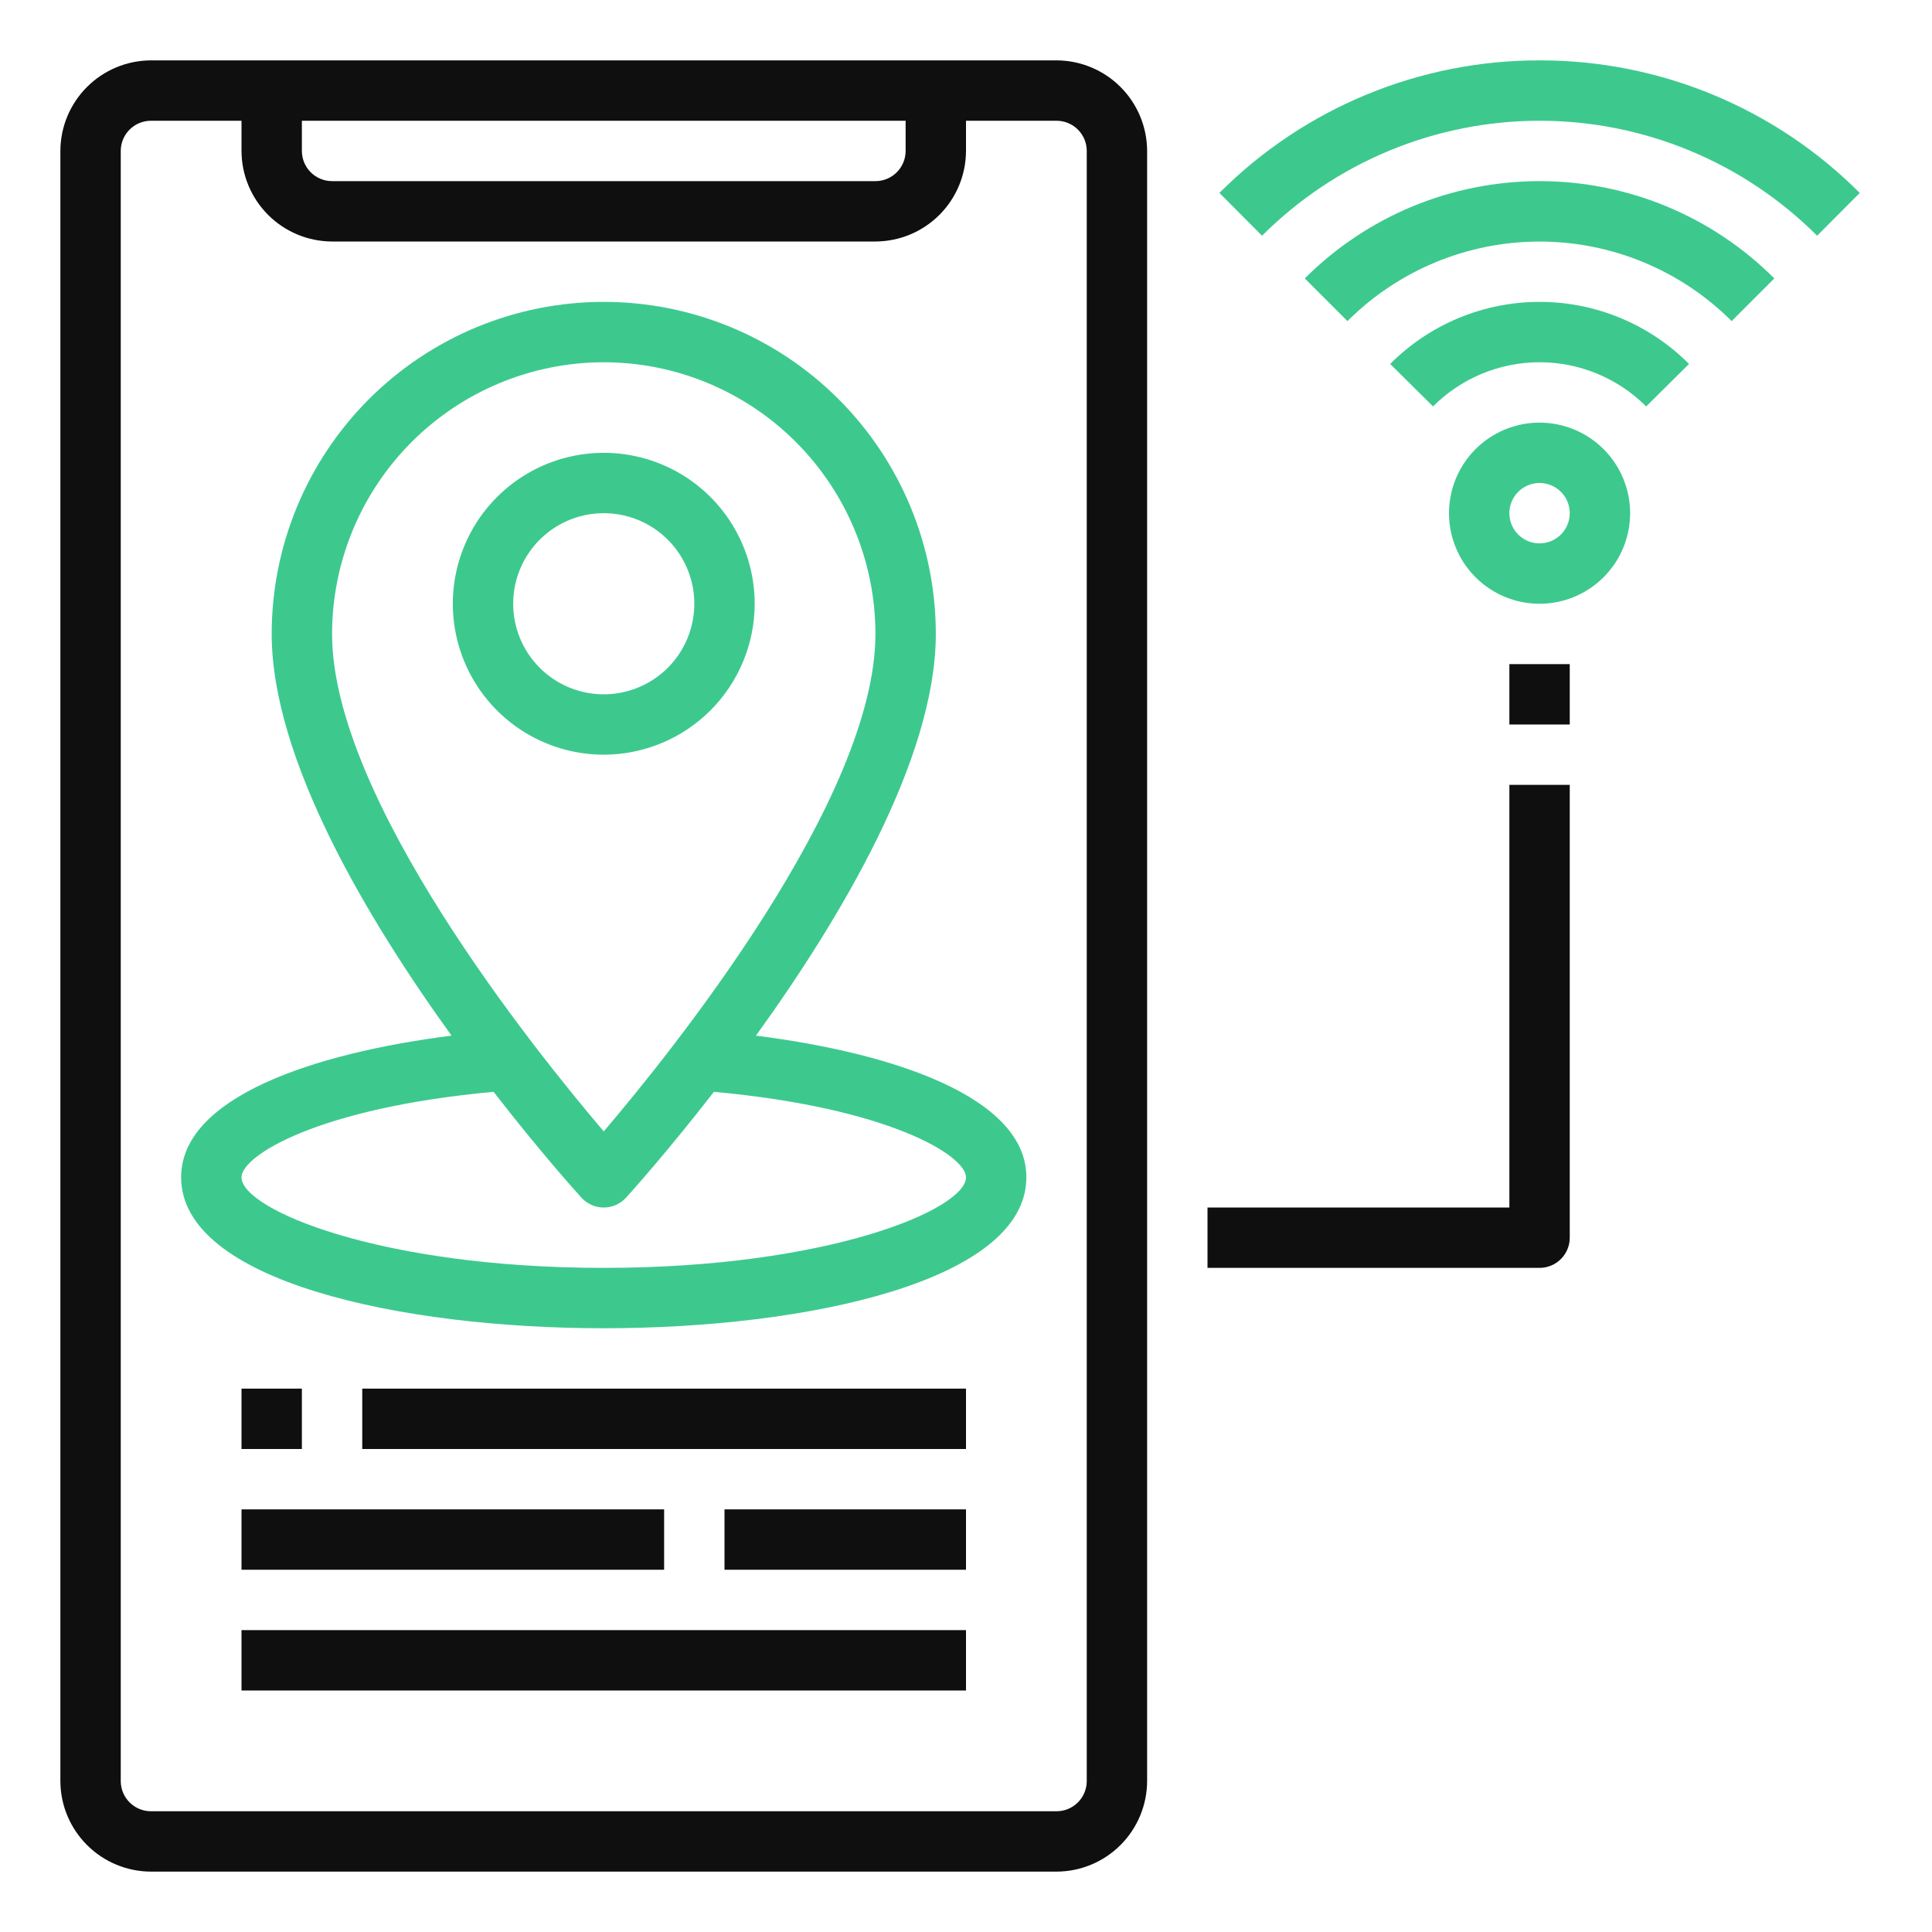
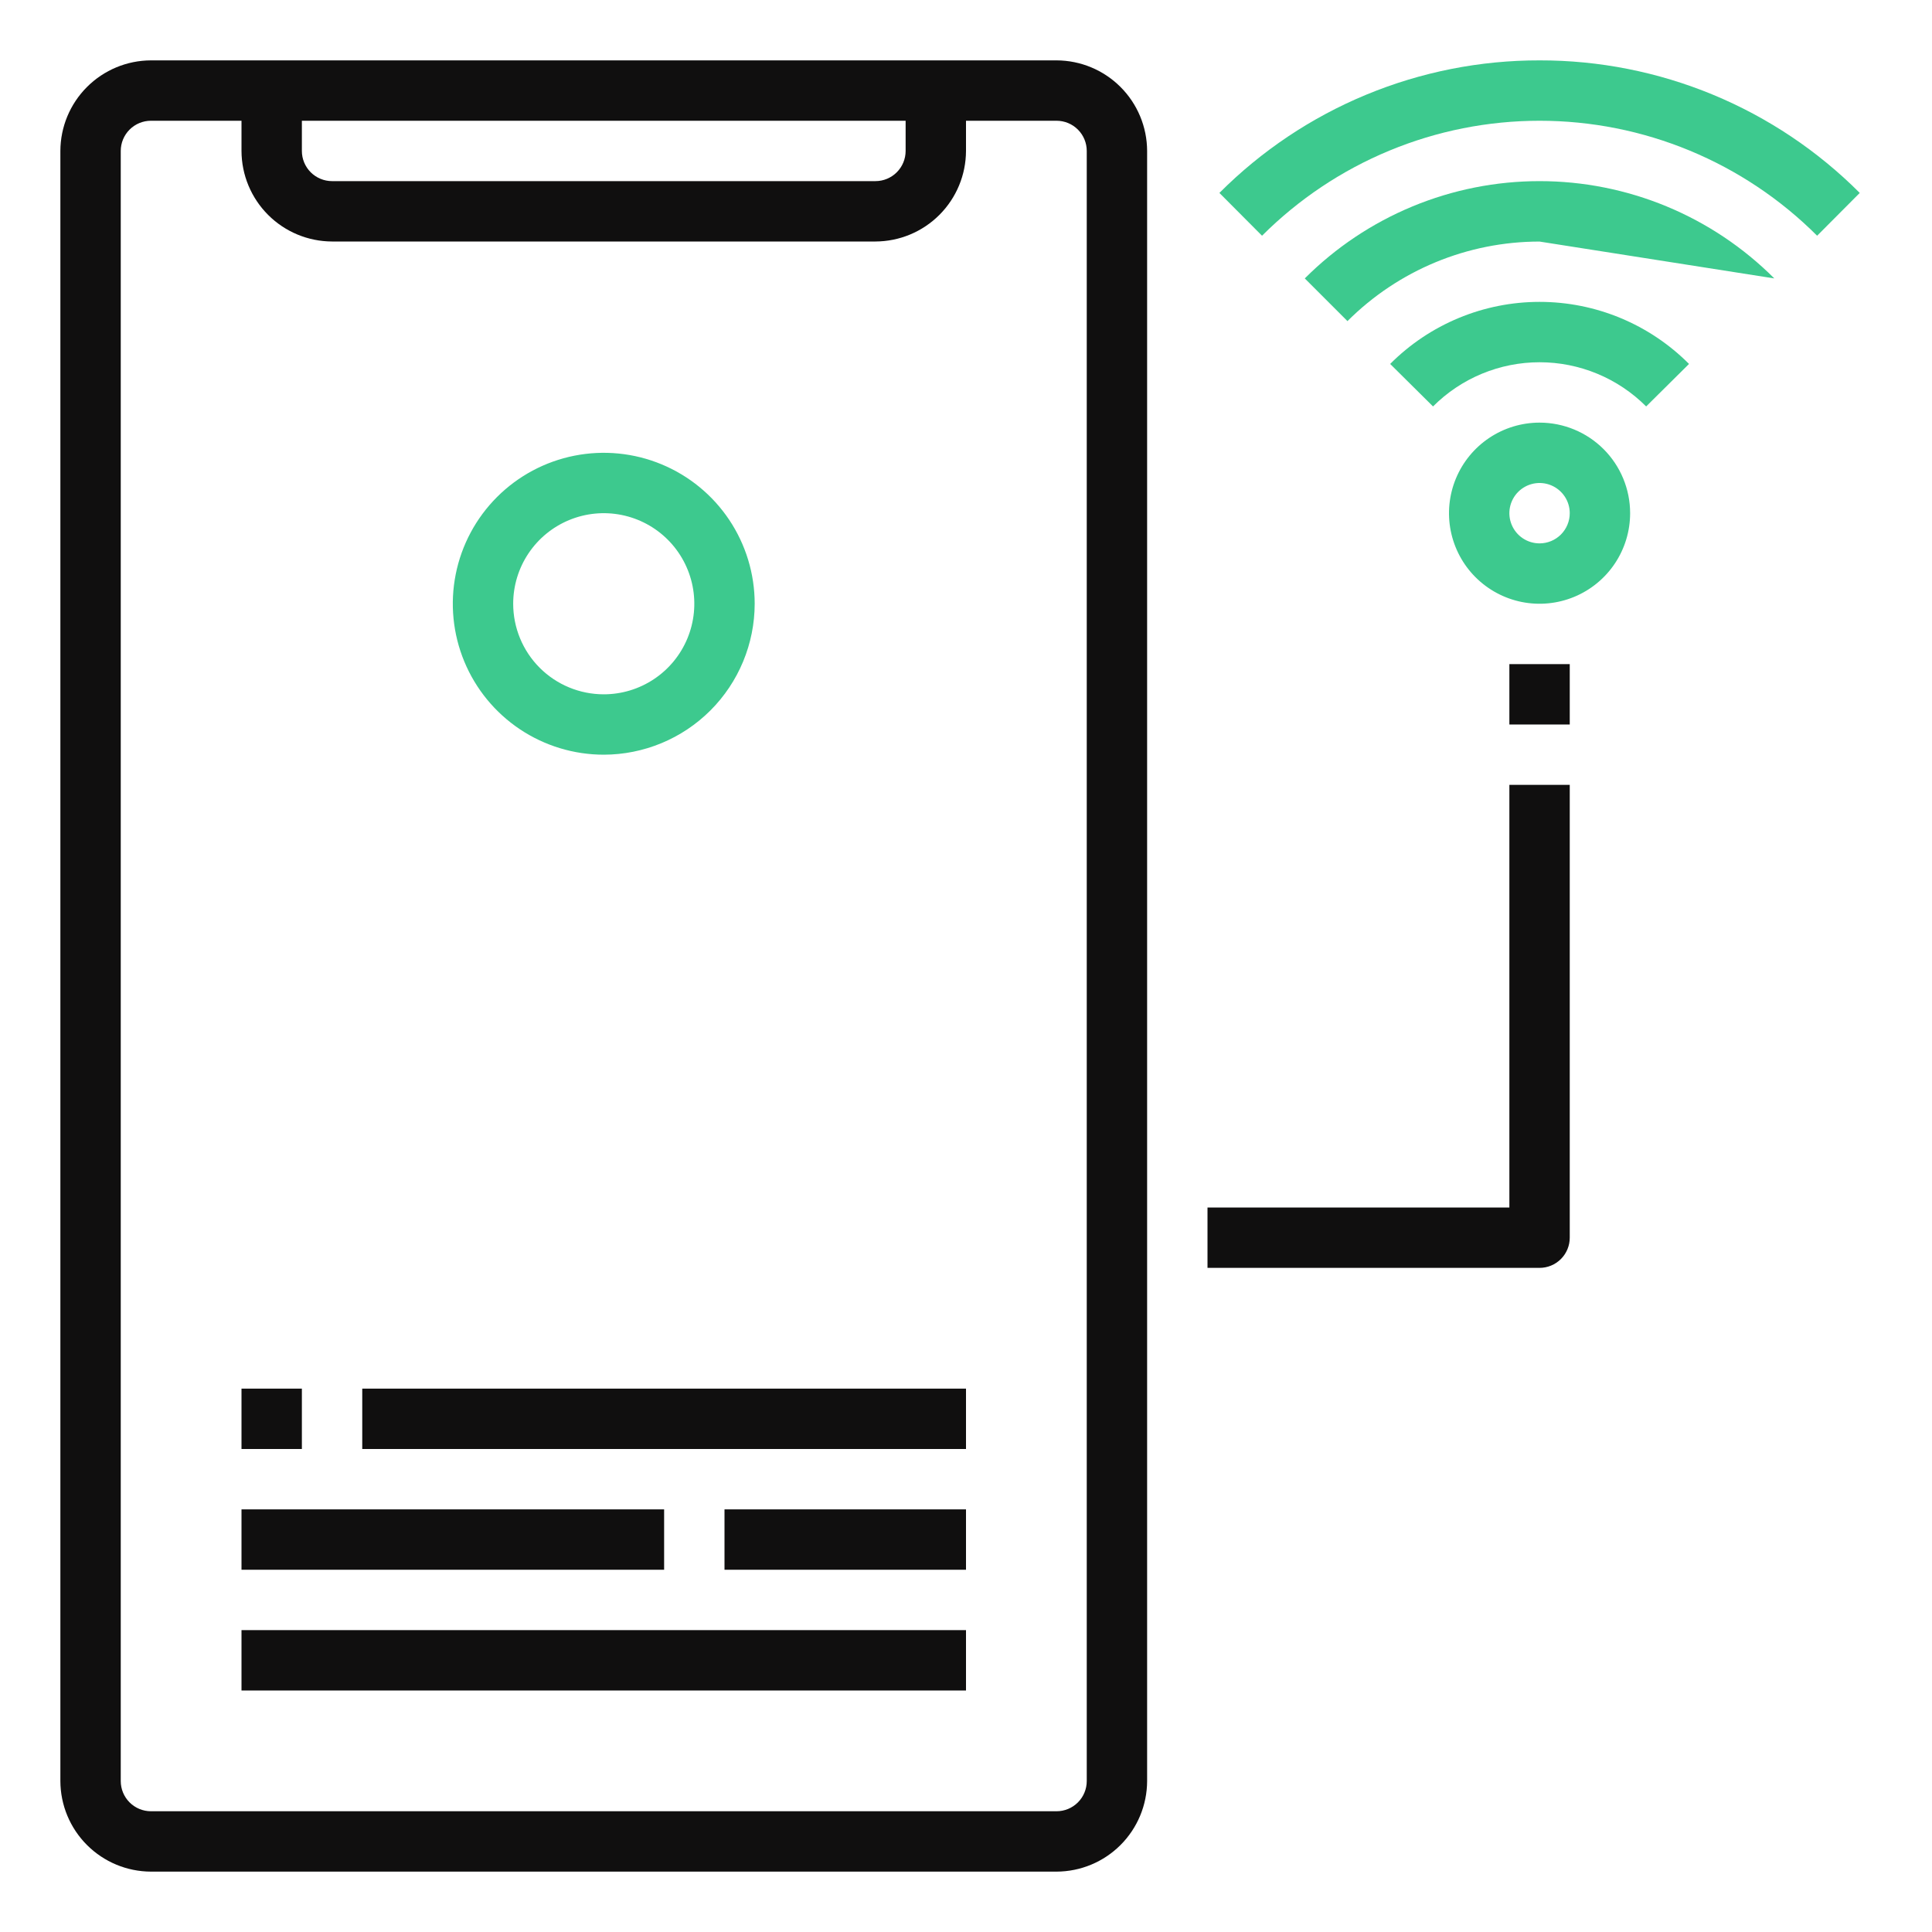
<svg xmlns="http://www.w3.org/2000/svg" width="128" height="128" viewBox="0 0 128 128" fill="none">
  <path d="M70 4H10C8.41 4.005 6.887 4.638 5.763 5.763C4.638 6.887 4.005 8.41 4 10V118C4.005 119.59 4.638 121.113 5.763 122.237C6.887 123.362 8.41 123.995 10 124H70C71.59 123.995 73.113 123.362 74.237 122.237C75.362 121.113 75.995 119.59 76 118V10C75.995 8.41 75.362 6.887 74.237 5.763C73.113 4.638 71.59 4.005 70 4ZM20 8H60V10C60 10.53 59.789 11.039 59.414 11.414C59.039 11.789 58.53 12 58 12H22C21.47 12 20.961 11.789 20.586 11.414C20.211 11.039 20 10.53 20 10V8ZM72 118C72 118.53 71.789 119.039 71.414 119.414C71.039 119.789 70.53 120 70 120H10C9.47 120 8.961 119.789 8.586 119.414C8.211 119.039 8 118.53 8 118V10C8 9.47 8.211 8.961 8.586 8.586C8.961 8.211 9.47 8 10 8H16V10C16.005 11.59 16.638 13.113 17.763 14.237C18.887 15.362 20.41 15.995 22 16H58C59.59 15.995 61.113 15.362 62.237 14.237C63.362 13.113 63.995 11.59 64 10V8H70C70.53 8 71.039 8.211 71.414 8.586C71.789 8.961 72 9.47 72 10V118Z" fill="#100F0F" />
  <path d="M16 92H20V96H16V92Z" fill="#100F0F" />
  <path d="M24 92H64V96H24V92Z" fill="#100F0F" />
  <path d="M16 100H44V104H16V100Z" fill="#100F0F" />
  <path d="M48 100H64V104H48V100Z" fill="#100F0F" />
  <path d="M16 108H64V112H16V108Z" fill="#100F0F" />
  <path d="M50 40C50 38.022 49.413 36.089 48.315 34.444C47.216 32.8 45.654 31.518 43.827 30.761C42 30.004 39.989 29.806 38.049 30.192C36.109 30.578 34.328 31.53 32.929 32.929C31.53 34.328 30.578 36.109 30.192 38.049C29.806 39.989 30.004 42 30.761 43.827C31.518 45.654 32.8 47.216 34.444 48.315C36.089 49.413 38.022 50 40 50C42.651 49.997 45.193 48.942 47.068 47.068C48.942 45.193 49.997 42.651 50 40ZM34 40C34 38.813 34.352 37.653 35.011 36.667C35.67 35.68 36.608 34.911 37.704 34.457C38.8 34.003 40.007 33.884 41.17 34.115C42.334 34.347 43.404 34.918 44.243 35.757C45.082 36.596 45.653 37.666 45.885 38.83C46.116 39.993 45.997 41.2 45.543 42.296C45.089 43.392 44.32 44.33 43.333 44.989C42.347 45.648 41.187 46 40 46C38.409 46 36.883 45.368 35.757 44.243C34.632 43.117 34 41.591 34 40Z" fill="#3DC98E" />
-   <path d="M50.084 68.614C55.706 60.824 62 50.26 62 42C62 36.165 59.682 30.57 55.556 26.444C51.431 22.318 45.835 20 40 20C34.165 20 28.57 22.318 24.444 26.444C20.318 30.57 18 36.165 18 42C18 50.26 24.294 60.824 29.916 68.614C20.708 69.78 12 72.724 12 78C12 84.872 26.514 88 40 88C53.486 88 68 84.872 68 78C68 72.724 59.292 69.78 50.084 68.614ZM40 24C44.772 24.005 49.348 25.903 52.722 29.278C56.097 32.652 57.995 37.228 58 42C58 52.91 44.546 69.622 40 74.958C35.454 69.622 22 52.91 22 42C22.005 37.228 23.903 32.652 27.278 29.278C30.652 25.903 35.228 24.005 40 24ZM40 84C25.112 84 16 80.116 16 78C16 76.566 21.072 73.4 32.702 72.336C35.8 76.336 38.236 79.034 38.52 79.346C38.708 79.552 38.936 79.717 39.191 79.83C39.446 79.942 39.721 80.001 40 80.001C40.279 80.001 40.554 79.942 40.809 79.83C41.064 79.717 41.292 79.552 41.48 79.346C41.764 79.034 44.2 76.332 47.298 72.336C58.928 73.4 64 76.566 64 78C64 80.116 54.888 84 40 84Z" fill="#3DC98E" />
  <path d="M102.001 4C98.061 3.993 94.159 4.766 90.518 6.273C86.878 7.78 83.571 9.992 80.789 12.782L83.613 15.618C86.028 13.203 88.894 11.287 92.049 9.98C95.204 8.672 98.586 8 102.001 8C105.416 8 108.798 8.672 111.953 9.98C115.108 11.287 117.975 13.203 120.389 15.618L123.213 12.782C120.431 9.992 117.124 7.78 113.484 6.273C109.844 4.766 105.941 3.993 102.001 4Z" fill="#3DC98E" />
-   <path d="M86.445 18.446L89.273 21.274C92.649 17.9 97.226 16.004 101.999 16.004C106.772 16.004 111.35 17.9 114.725 21.274L117.553 18.446C115.511 16.403 113.087 14.781 110.418 13.675C107.749 12.569 104.888 12 101.999 12C99.11 12 96.25 12.569 93.581 13.675C90.912 14.781 88.487 16.403 86.445 18.446Z" fill="#3DC98E" />
+   <path d="M86.445 18.446L89.273 21.274C92.649 17.9 97.226 16.004 101.999 16.004L117.553 18.446C115.511 16.403 113.087 14.781 110.418 13.675C107.749 12.569 104.888 12 101.999 12C99.11 12 96.25 12.569 93.581 13.675C90.912 14.781 88.487 16.403 86.445 18.446Z" fill="#3DC98E" />
  <path d="M92.102 24.112L94.942 26.928C95.868 26 96.969 25.263 98.18 24.761C99.391 24.259 100.69 24 102.002 24C103.313 24 104.612 24.259 105.823 24.761C107.035 25.263 108.135 26 109.062 26.928L111.902 24.112C110.603 22.808 109.06 21.774 107.362 21.069C105.663 20.363 103.841 20 102.002 20C100.162 20 98.341 20.363 96.642 21.069C94.943 21.774 93.4 22.808 92.102 24.112Z" fill="#3DC98E" />
  <path d="M102 28C100.813 28 99.653 28.352 98.667 29.011C97.68 29.671 96.911 30.608 96.457 31.704C96.003 32.8 95.884 34.007 96.115 35.17C96.347 36.334 96.918 37.404 97.757 38.243C98.597 39.082 99.666 39.653 100.829 39.885C101.993 40.116 103.2 39.997 104.296 39.543C105.392 39.089 106.33 38.32 106.989 37.333C107.648 36.347 108 35.187 108 34C108 32.409 107.368 30.883 106.243 29.757C105.117 28.632 103.591 28 102 28ZM102 36C101.604 36 101.218 35.883 100.889 35.663C100.56 35.443 100.304 35.131 100.152 34.765C100.001 34.4 99.961 33.998 100.038 33.61C100.116 33.222 100.306 32.865 100.586 32.586C100.865 32.306 101.222 32.116 101.61 32.038C101.998 31.961 102.4 32.001 102.765 32.152C103.131 32.304 103.443 32.56 103.663 32.889C103.883 33.218 104 33.604 104 34C104 34.53 103.789 35.039 103.414 35.414C103.039 35.789 102.53 36 102 36Z" fill="#3DC98E" />
  <path d="M100 80H80V84H102C102.53 84 103.039 83.789 103.414 83.414C103.789 83.039 104 82.53 104 82V52H100V80Z" fill="#100F0F" />
  <path d="M100 44H104V48H100V44Z" fill="#100F0F" />
</svg>